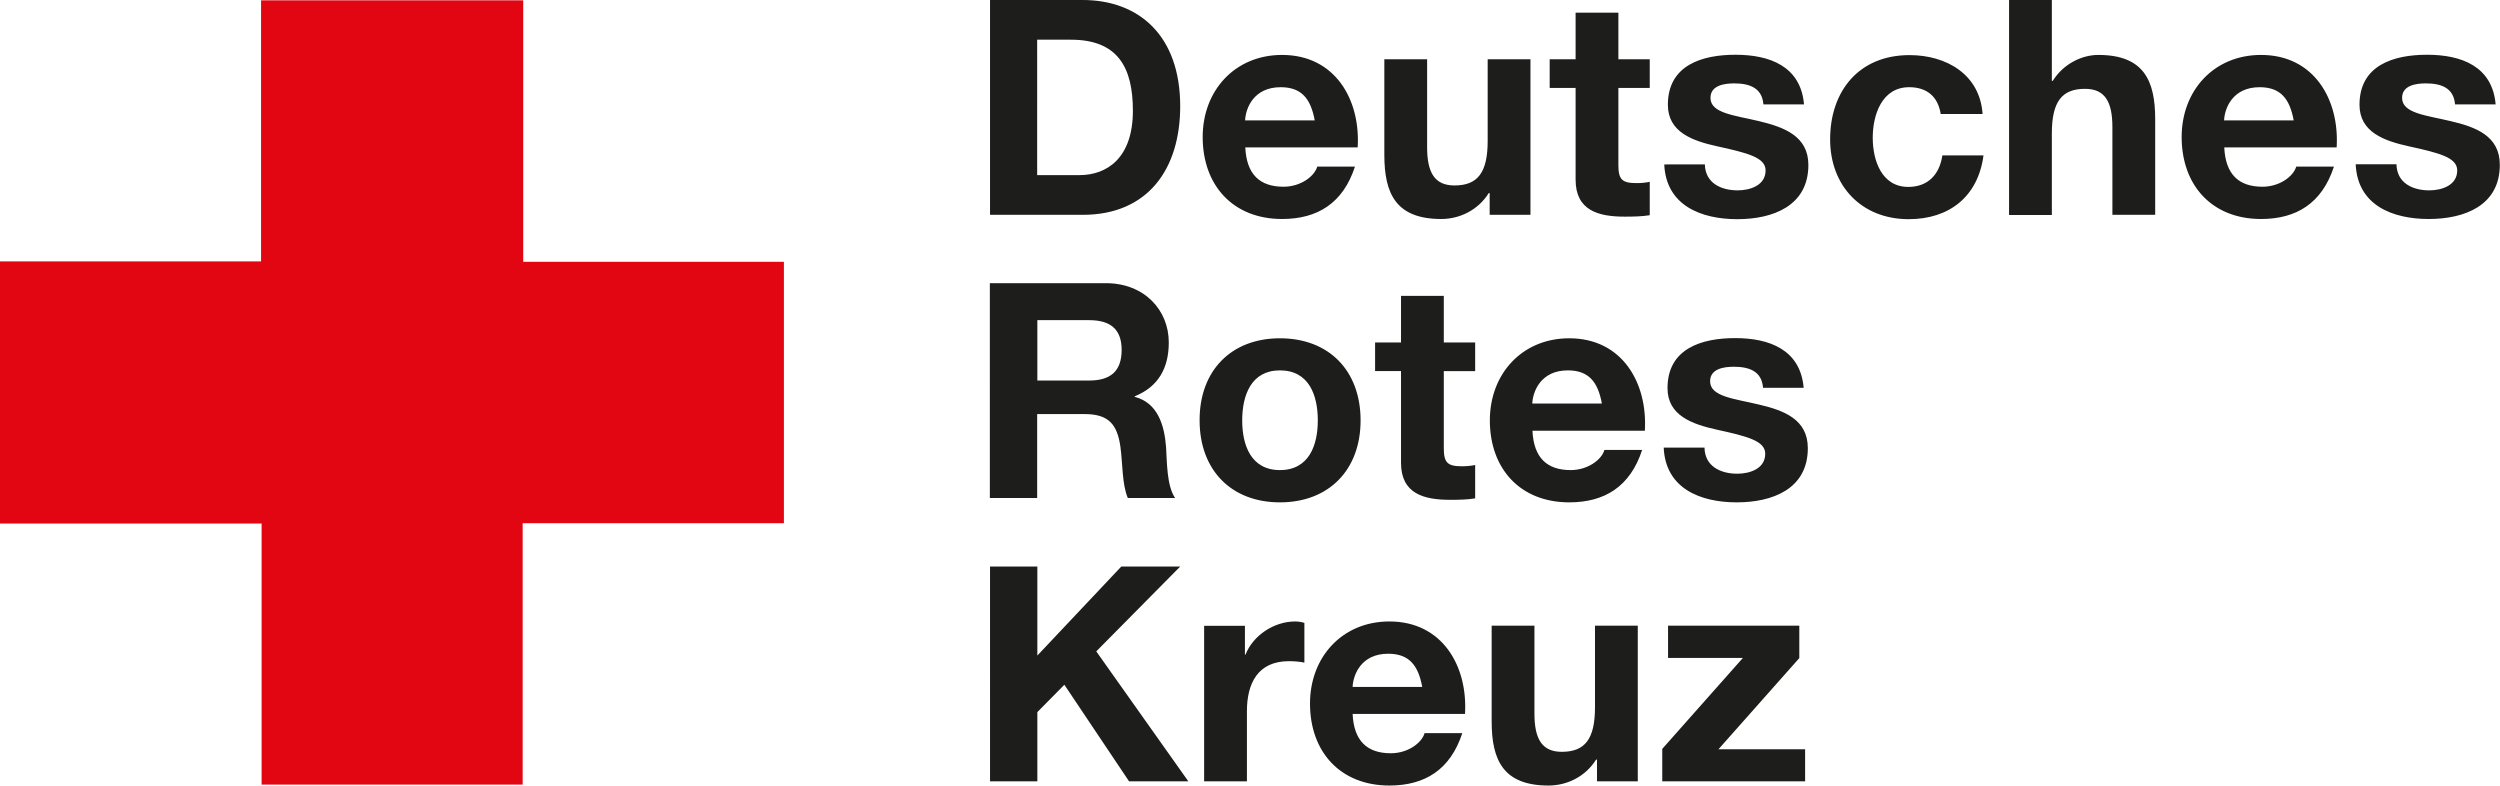
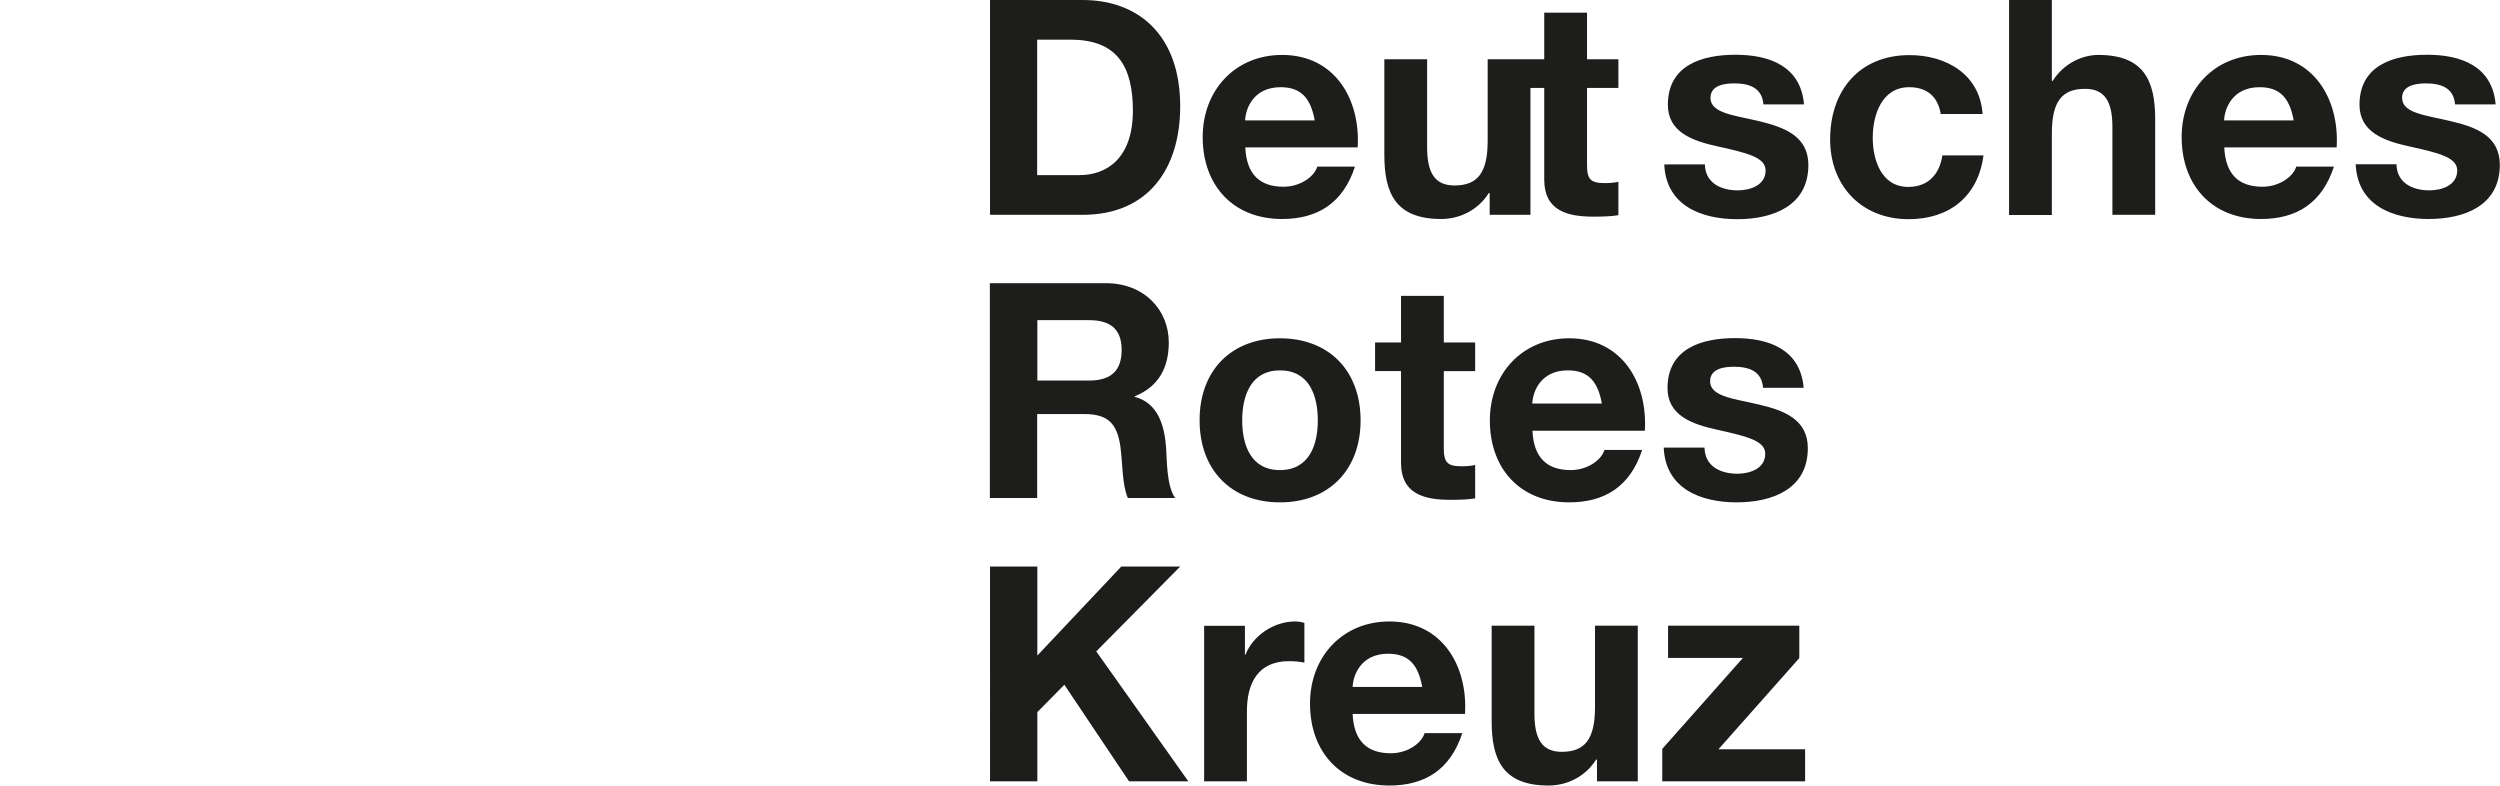
<svg xmlns="http://www.w3.org/2000/svg" version="1.1" id="Ebene_1" x="0px" y="0px" width="1379px" height="433.3px" viewBox="0 0 1379 433.3" style="enable-background:new 0 0 1379 433.3;" xml:space="preserve">
  <style type="text/css">
	.st0{fill:#1D1D1B;}
	.st1{fill:#E20613;}
</style>
-   <path class="st0" d="M546.1,0h51.1C627.9,0,651,19.3,651,58.6c0,34.4-17.6,59.9-53.8,59.9h-51.1V0z M572.2,96.6h23.2  c15.1,0,29.5-9.3,29.5-35.5c0-23.9-8.3-39.2-34.2-39.2h-18.6V96.6z M686.9,81.3c0.7,14.9,8,21.7,21.1,21.7c9.5,0,17.1-5.8,18.6-11.1  h20.8c-6.6,20.3-20.8,28.9-40.2,28.9c-27.1,0-43.8-18.6-43.8-45.2c0-25.7,17.8-45.3,43.8-45.3c29.2,0,43.3,24.6,41.7,51H686.9z   M725.2,66.4c-2.2-12-7.3-18.3-18.8-18.3c-14.9,0-19.3,11.6-19.6,18.3H725.2z M844.1,118.5h-22.4v-12h-0.5  c-6,9.6-16.3,14.3-26.2,14.3c-25.1,0-31.4-14.1-31.4-35.4V32.7h23.6v48.5c0,14.1,4.2,21.1,15.1,21.1c12.8,0,18.3-7.1,18.3-24.6v-45  h23.6V118.5z M892.7,32.7H910v15.8h-17.3V91c0,8,2,10,10,10c2.5,0,4.8-0.2,7.3-0.7v18.4c-4,0.7-9.1,0.8-13.8,0.8  c-14.4,0-27.1-3.3-27.1-20.4V48.5h-14.3V32.7h14.3V7h23.6V32.7z M940.4,90.6c0.2,10.3,8.8,14.4,18.1,14.4c6.8,0,15.4-2.7,15.4-11  c0-7.1-9.8-9.6-26.7-13.3c-13.6-3-27.2-7.8-27.2-22.9c0-21.9,18.9-27.6,37.3-27.6c18.8,0,36,6.3,37.8,27.4h-22.4  c-0.7-9.1-7.6-11.6-16.1-11.6c-5.3,0-13.1,1-13.1,8c0,8.5,13.3,9.6,26.7,12.8C984,70.1,997.5,75,997.5,91  c0,22.6-19.6,29.9-39.2,29.9c-19.9,0-39.3-7.5-40.3-30.2H940.4z M1070.5,62.9c-1.5-9.6-7.6-14.8-17.4-14.8  c-15.1,0-20.1,15.3-20.1,27.9c0,12.3,4.8,27.1,19.6,27.1c11,0,17.3-7,18.8-17.4h22.7c-3,22.7-18.8,35.2-41.3,35.2  c-25.9,0-43.3-18.3-43.3-44c0-26.7,15.9-46.5,43.8-46.5c20.3,0,38.8,10.6,40.3,32.5H1070.5z M1108.2,0h23.6v44.6h0.5  c6-9.6,16.3-14.3,25.1-14.3c25.1,0,31.4,14.1,31.4,35.4v52.8h-23.6V70.1c0-14.1-4.2-21.1-15.1-21.1c-12.8,0-18.3,7.1-18.3,24.6v45  h-23.6V0z M1226.9,81.3c0.7,14.9,8,21.7,21.1,21.7c9.5,0,17.1-5.8,18.6-11.1h20.8c-6.6,20.3-20.8,28.9-40.2,28.9  c-27.1,0-43.8-18.6-43.8-45.2c0-25.7,17.8-45.3,43.8-45.3c29.2,0,43.3,24.6,41.7,51H1226.9z M1265.2,66.4  c-2.2-12-7.3-18.3-18.8-18.3c-14.9,0-19.3,11.6-19.6,18.3H1265.2z M1321.9,90.6c0.2,10.3,8.8,14.4,18.1,14.4c6.8,0,15.4-2.7,15.4-11  c0-7.1-9.8-9.6-26.7-13.3c-13.6-3-27.2-7.8-27.2-22.9c0-21.9,18.9-27.6,37.3-27.6c18.8,0,36,6.3,37.8,27.4h-22.4  c-0.7-9.1-7.6-11.6-16.1-11.6c-5.3,0-13.1,1-13.1,8c0,8.5,13.3,9.6,26.7,12.8c13.8,3.2,27.2,8.1,27.2,24.1  c0,22.6-19.6,29.9-39.2,29.9c-19.9,0-39.3-7.5-40.3-30.2H1321.9z M546.1,156.2H610c21.2,0,34.7,14.8,34.7,32.7  c0,13.9-5.6,24.4-18.8,29.7v0.3c12.8,3.3,16.4,15.8,17.3,27.7c0.5,7.5,0.3,21.4,5,28.1h-26.1c-3.2-7.5-2.8-18.9-4.1-28.4  c-1.8-12.4-6.6-17.9-19.8-17.9h-26.1v46.3h-26.1V156.2z M572.2,209.9h28.6c11.6,0,17.9-5,17.9-16.9c0-11.5-6.3-16.4-17.9-16.4h-28.6  V209.9z M706,186.6c27.1,0,44.5,17.9,44.5,45.3c0,27.2-17.4,45.2-44.5,45.2c-26.9,0-44.3-17.9-44.3-45.2  C661.6,204.5,679.1,186.6,706,186.6z M706,259.3c16.1,0,20.9-13.8,20.9-27.4c0-13.8-4.8-27.6-20.9-27.6c-15.9,0-20.8,13.8-20.8,27.6  C685.2,245.5,690,259.3,706,259.3z M796.4,188.9h17.3v15.8h-17.3v42.5c0,8,2,10,10,10c2.5,0,4.8-0.2,7.3-0.7v18.4  c-4,0.7-9.1,0.8-13.8,0.8c-14.4,0-27.1-3.3-27.1-20.4v-50.6h-14.3v-15.8h14.3v-25.7h23.6V188.9z M845.3,237.6  c0.7,14.9,8,21.7,21.1,21.7c9.5,0,17.1-5.8,18.6-11.1h20.8c-6.6,20.3-20.8,28.9-40.2,28.9c-27.1,0-43.8-18.6-43.8-45.2  c0-25.7,17.8-45.3,43.8-45.3c29.2,0,43.3,24.6,41.7,51H845.3z M883.6,222.6c-2.2-12-7.3-18.3-18.8-18.3c-14.9,0-19.3,11.6-19.6,18.3  H883.6z M940.2,246.9c0.2,10.3,8.8,14.4,18.1,14.4c6.8,0,15.4-2.7,15.4-11c0-7.1-9.8-9.6-26.7-13.3c-13.6-3-27.2-7.8-27.2-22.9  c0-21.9,18.9-27.6,37.3-27.6c18.8,0,36,6.3,37.8,27.4h-22.4c-0.7-9.1-7.6-11.6-16.1-11.6c-5.3,0-13.1,1-13.1,8  c0,8.5,13.3,9.6,26.7,12.8c13.8,3.2,27.2,8.1,27.2,24.1c0,22.6-19.6,29.9-39.2,29.9c-19.9,0-39.3-7.5-40.3-30.2H940.2z M546.1,312.5  h26.1v49.1l46.3-49.1H651l-46.3,46.8l50.8,71.7h-32.7l-35.7-53.3l-14.9,15.1V431h-26.1V312.5z M664.3,345.2h22.4v15.9h0.3  c4.3-10.8,15.9-18.3,27.4-18.3c1.7,0,3.7,0.3,5.1,0.8v21.9c-2.2-0.5-5.6-0.8-8.5-0.8c-17.3,0-23.2,12.4-23.2,27.6V431h-23.6V345.2z   M746.1,393.8c0.7,14.9,8,21.7,21.1,21.7c9.5,0,17.1-5.8,18.6-11.1h20.8c-6.6,20.3-20.8,28.9-40.2,28.9c-27.1,0-43.8-18.6-43.8-45.2  c0-25.7,17.8-45.3,43.8-45.3c29.2,0,43.3,24.6,41.7,51H746.1z M784.5,378.9c-2.2-12-7.3-18.3-18.8-18.3c-14.9,0-19.3,11.6-19.6,18.3  H784.5z M903.3,431h-22.4v-12h-0.5c-6,9.6-16.3,14.3-26.2,14.3c-25.1,0-31.4-14.1-31.4-35.4v-52.8h23.6v48.5  c0,14.1,4.2,21.1,15.1,21.1c12.8,0,18.3-7.1,18.3-24.6v-45h23.6V431z M916.8,413.2l44.6-50.3h-41.3v-17.8h72.4V363l-44.6,50.3h47.8  V431h-78.8V413.2z" />
-   <path class="st1" d="M288.6,0.2v144.2h143.8v144.2H288.3v144.2H144.3v-144H0V144.2h144V0.2H288.6z" />
+   <path class="st0" d="M546.1,0h51.1C627.9,0,651,19.3,651,58.6c0,34.4-17.6,59.9-53.8,59.9h-51.1V0z M572.2,96.6h23.2  c15.1,0,29.5-9.3,29.5-35.5c0-23.9-8.3-39.2-34.2-39.2h-18.6V96.6z M686.9,81.3c0.7,14.9,8,21.7,21.1,21.7c9.5,0,17.1-5.8,18.6-11.1  h20.8c-6.6,20.3-20.8,28.9-40.2,28.9c-27.1,0-43.8-18.6-43.8-45.2c0-25.7,17.8-45.3,43.8-45.3c29.2,0,43.3,24.6,41.7,51H686.9z   M725.2,66.4c-2.2-12-7.3-18.3-18.8-18.3c-14.9,0-19.3,11.6-19.6,18.3H725.2z M844.1,118.5h-22.4v-12h-0.5  c-6,9.6-16.3,14.3-26.2,14.3c-25.1,0-31.4-14.1-31.4-35.4V32.7h23.6v48.5c0,14.1,4.2,21.1,15.1,21.1c12.8,0,18.3-7.1,18.3-24.6v-45  h23.6V118.5z M892.7,32.7v15.8h-17.3V91c0,8,2,10,10,10c2.5,0,4.8-0.2,7.3-0.7v18.4c-4,0.7-9.1,0.8-13.8,0.8  c-14.4,0-27.1-3.3-27.1-20.4V48.5h-14.3V32.7h14.3V7h23.6V32.7z M940.4,90.6c0.2,10.3,8.8,14.4,18.1,14.4c6.8,0,15.4-2.7,15.4-11  c0-7.1-9.8-9.6-26.7-13.3c-13.6-3-27.2-7.8-27.2-22.9c0-21.9,18.9-27.6,37.3-27.6c18.8,0,36,6.3,37.8,27.4h-22.4  c-0.7-9.1-7.6-11.6-16.1-11.6c-5.3,0-13.1,1-13.1,8c0,8.5,13.3,9.6,26.7,12.8C984,70.1,997.5,75,997.5,91  c0,22.6-19.6,29.9-39.2,29.9c-19.9,0-39.3-7.5-40.3-30.2H940.4z M1070.5,62.9c-1.5-9.6-7.6-14.8-17.4-14.8  c-15.1,0-20.1,15.3-20.1,27.9c0,12.3,4.8,27.1,19.6,27.1c11,0,17.3-7,18.8-17.4h22.7c-3,22.7-18.8,35.2-41.3,35.2  c-25.9,0-43.3-18.3-43.3-44c0-26.7,15.9-46.5,43.8-46.5c20.3,0,38.8,10.6,40.3,32.5H1070.5z M1108.2,0h23.6v44.6h0.5  c6-9.6,16.3-14.3,25.1-14.3c25.1,0,31.4,14.1,31.4,35.4v52.8h-23.6V70.1c0-14.1-4.2-21.1-15.1-21.1c-12.8,0-18.3,7.1-18.3,24.6v45  h-23.6V0z M1226.9,81.3c0.7,14.9,8,21.7,21.1,21.7c9.5,0,17.1-5.8,18.6-11.1h20.8c-6.6,20.3-20.8,28.9-40.2,28.9  c-27.1,0-43.8-18.6-43.8-45.2c0-25.7,17.8-45.3,43.8-45.3c29.2,0,43.3,24.6,41.7,51H1226.9z M1265.2,66.4  c-2.2-12-7.3-18.3-18.8-18.3c-14.9,0-19.3,11.6-19.6,18.3H1265.2z M1321.9,90.6c0.2,10.3,8.8,14.4,18.1,14.4c6.8,0,15.4-2.7,15.4-11  c0-7.1-9.8-9.6-26.7-13.3c-13.6-3-27.2-7.8-27.2-22.9c0-21.9,18.9-27.6,37.3-27.6c18.8,0,36,6.3,37.8,27.4h-22.4  c-0.7-9.1-7.6-11.6-16.1-11.6c-5.3,0-13.1,1-13.1,8c0,8.5,13.3,9.6,26.7,12.8c13.8,3.2,27.2,8.1,27.2,24.1  c0,22.6-19.6,29.9-39.2,29.9c-19.9,0-39.3-7.5-40.3-30.2H1321.9z M546.1,156.2H610c21.2,0,34.7,14.8,34.7,32.7  c0,13.9-5.6,24.4-18.8,29.7v0.3c12.8,3.3,16.4,15.8,17.3,27.7c0.5,7.5,0.3,21.4,5,28.1h-26.1c-3.2-7.5-2.8-18.9-4.1-28.4  c-1.8-12.4-6.6-17.9-19.8-17.9h-26.1v46.3h-26.1V156.2z M572.2,209.9h28.6c11.6,0,17.9-5,17.9-16.9c0-11.5-6.3-16.4-17.9-16.4h-28.6  V209.9z M706,186.6c27.1,0,44.5,17.9,44.5,45.3c0,27.2-17.4,45.2-44.5,45.2c-26.9,0-44.3-17.9-44.3-45.2  C661.6,204.5,679.1,186.6,706,186.6z M706,259.3c16.1,0,20.9-13.8,20.9-27.4c0-13.8-4.8-27.6-20.9-27.6c-15.9,0-20.8,13.8-20.8,27.6  C685.2,245.5,690,259.3,706,259.3z M796.4,188.9h17.3v15.8h-17.3v42.5c0,8,2,10,10,10c2.5,0,4.8-0.2,7.3-0.7v18.4  c-4,0.7-9.1,0.8-13.8,0.8c-14.4,0-27.1-3.3-27.1-20.4v-50.6h-14.3v-15.8h14.3v-25.7h23.6V188.9z M845.3,237.6  c0.7,14.9,8,21.7,21.1,21.7c9.5,0,17.1-5.8,18.6-11.1h20.8c-6.6,20.3-20.8,28.9-40.2,28.9c-27.1,0-43.8-18.6-43.8-45.2  c0-25.7,17.8-45.3,43.8-45.3c29.2,0,43.3,24.6,41.7,51H845.3z M883.6,222.6c-2.2-12-7.3-18.3-18.8-18.3c-14.9,0-19.3,11.6-19.6,18.3  H883.6z M940.2,246.9c0.2,10.3,8.8,14.4,18.1,14.4c6.8,0,15.4-2.7,15.4-11c0-7.1-9.8-9.6-26.7-13.3c-13.6-3-27.2-7.8-27.2-22.9  c0-21.9,18.9-27.6,37.3-27.6c18.8,0,36,6.3,37.8,27.4h-22.4c-0.7-9.1-7.6-11.6-16.1-11.6c-5.3,0-13.1,1-13.1,8  c0,8.5,13.3,9.6,26.7,12.8c13.8,3.2,27.2,8.1,27.2,24.1c0,22.6-19.6,29.9-39.2,29.9c-19.9,0-39.3-7.5-40.3-30.2H940.2z M546.1,312.5  h26.1v49.1l46.3-49.1H651l-46.3,46.8l50.8,71.7h-32.7l-35.7-53.3l-14.9,15.1V431h-26.1V312.5z M664.3,345.2h22.4v15.9h0.3  c4.3-10.8,15.9-18.3,27.4-18.3c1.7,0,3.7,0.3,5.1,0.8v21.9c-2.2-0.5-5.6-0.8-8.5-0.8c-17.3,0-23.2,12.4-23.2,27.6V431h-23.6V345.2z   M746.1,393.8c0.7,14.9,8,21.7,21.1,21.7c9.5,0,17.1-5.8,18.6-11.1h20.8c-6.6,20.3-20.8,28.9-40.2,28.9c-27.1,0-43.8-18.6-43.8-45.2  c0-25.7,17.8-45.3,43.8-45.3c29.2,0,43.3,24.6,41.7,51H746.1z M784.5,378.9c-2.2-12-7.3-18.3-18.8-18.3c-14.9,0-19.3,11.6-19.6,18.3  H784.5z M903.3,431h-22.4v-12h-0.5c-6,9.6-16.3,14.3-26.2,14.3c-25.1,0-31.4-14.1-31.4-35.4v-52.8h23.6v48.5  c0,14.1,4.2,21.1,15.1,21.1c12.8,0,18.3-7.1,18.3-24.6v-45h23.6V431z M916.8,413.2l44.6-50.3h-41.3v-17.8h72.4V363l-44.6,50.3h47.8  V431h-78.8V413.2z" />
</svg>